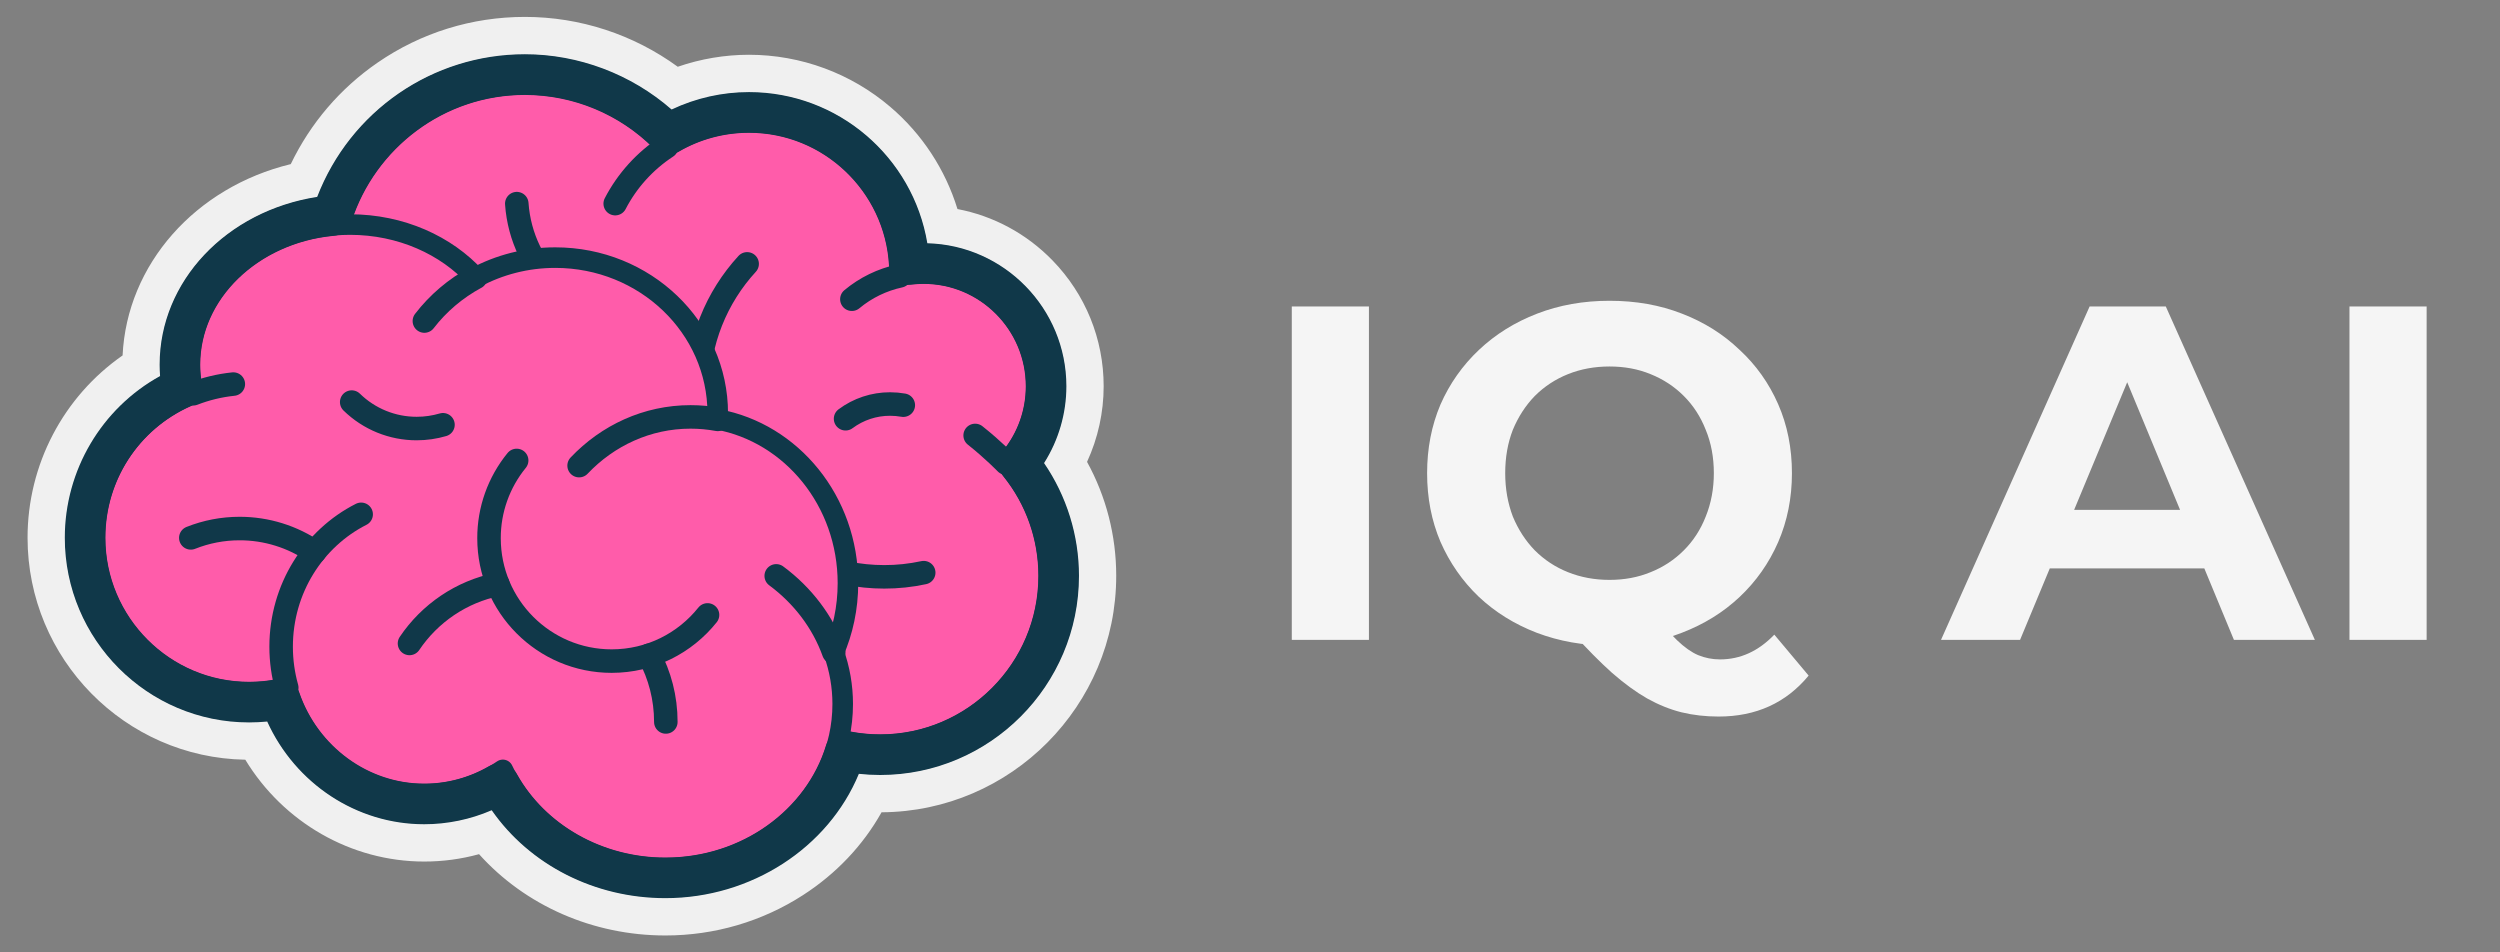
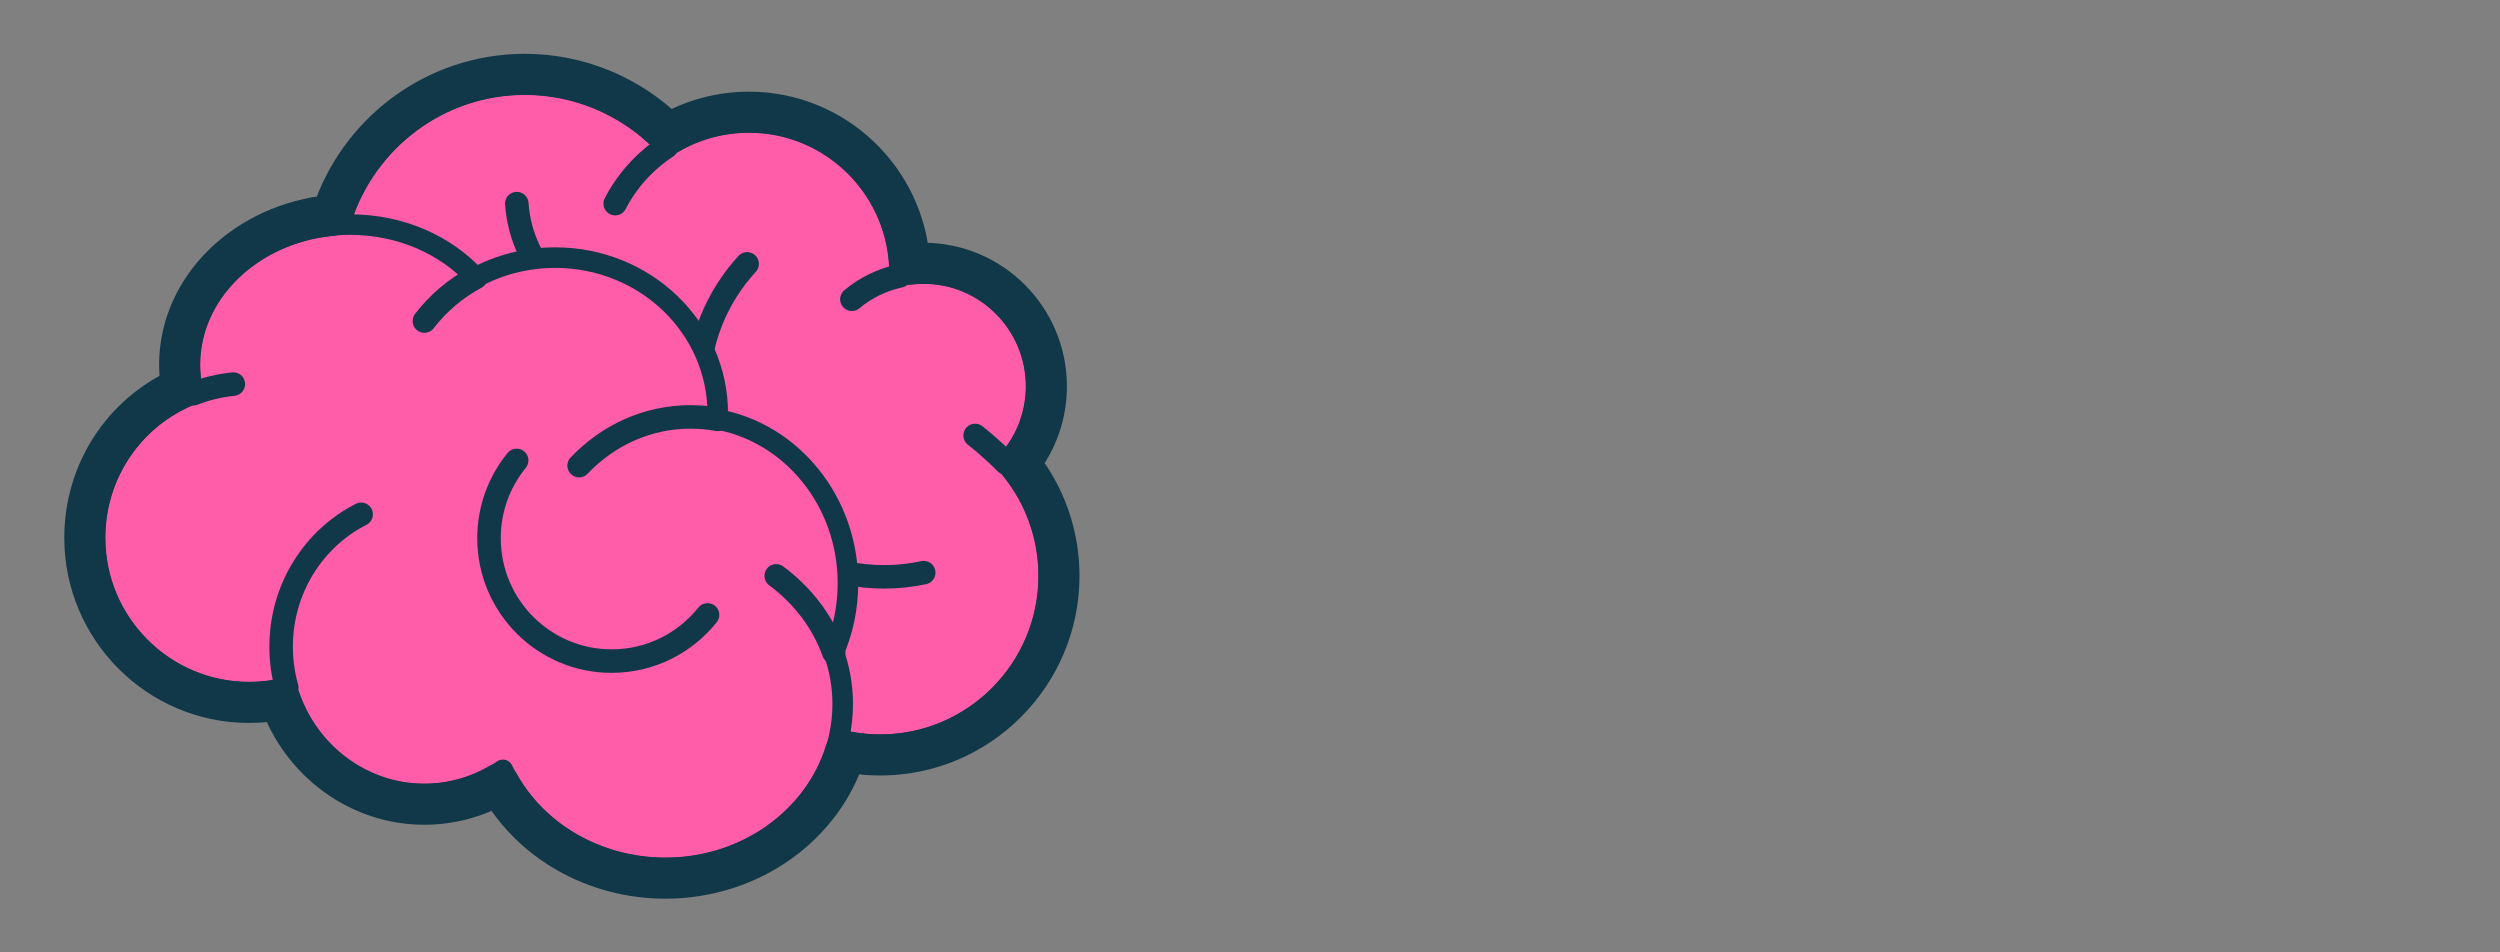
<svg xmlns="http://www.w3.org/2000/svg" width="84" height="32" viewBox="0 0 84 32" fill="none">
  <rect x="0" y="0" width="84" height="32" fill="#808080" stroke="none" />
  <g clip-path="url(#clip0_2034_889)">
    <path d="M35.242 19.349C35.242 20.06 35.112 20.74 34.874 21.366C34.061 23.508 31.994 25.028 29.573 25.028C27.094 25.028 24.988 23.435 24.217 21.215C19.638 21.545 17.02 19.494 15.932 15.586C13.182 14.837 11.16 12.318 11.16 9.325C11.16 7.39 12.006 5.652 13.348 4.463C14.49 3.451 15.991 2.836 17.636 2.836C19.521 2.836 21.218 3.643 22.4 4.931C23.195 4.41 24.145 4.108 25.165 4.108C25.877 4.108 26.556 4.256 27.171 4.522C28.951 5.292 30.202 7.055 30.23 9.114C30.231 9.138 30.231 9.161 30.231 9.185L30.23 9.271V9.272C30.489 9.215 30.757 9.185 31.034 9.185C32.267 9.185 33.364 9.778 34.055 10.694H34.056C34.535 11.329 34.819 12.121 34.819 12.979C34.821 13.87 34.508 14.732 33.936 15.413C33.893 15.465 33.848 15.516 33.802 15.566C34.698 16.57 35.242 17.896 35.242 19.349" fill="#FF5CAA" />
    <path d="M25.104 8.866C24.078 9.983 23.452 11.474 23.452 13.111C23.452 16.575 26.254 19.382 29.71 19.382C30.156 19.383 30.601 19.335 31.037 19.241M17.364 6.842C17.521 9.107 19.404 10.895 21.704 10.895M28.623 10.054C29.088 9.667 29.64 9.398 30.231 9.271M22.401 4.93C21.673 5.406 21.074 6.064 20.671 6.842" stroke="#103849" stroke-width="0.79" stroke-miterlimit="10" stroke-linecap="round" stroke-linejoin="round" />
    <path d="M35.243 19.346C35.243 22.484 32.705 25.026 29.574 25.026C27.096 25.026 24.99 23.433 24.219 21.212C19.64 21.542 17.022 19.492 15.933 15.584C13.183 14.835 11.162 12.316 11.162 9.323C11.162 5.739 14.061 2.834 17.638 2.834C19.523 2.834 21.219 3.64 22.401 4.929C23.196 4.408 24.146 4.106 25.167 4.106C27.965 4.106 30.233 6.379 30.233 9.183L30.232 9.269V9.27C30.49 9.213 30.759 9.183 31.035 9.183C33.126 9.183 34.821 10.881 34.821 12.977C34.821 13.977 34.435 14.886 33.803 15.564C34.7 16.568 35.243 17.894 35.243 19.346L35.243 19.346Z" stroke="#103849" stroke-width="0.691" stroke-miterlimit="10" stroke-linejoin="round" />
    <path d="M33.806 15.563C33.806 15.563 33.366 15.107 32.765 14.631M16.901 25.864C16.652 25.345 16.494 24.787 16.431 24.215" stroke="#103849" stroke-width="0.79" stroke-miterlimit="10" stroke-linecap="round" stroke-linejoin="round" />
    <path d="M28.012 21.915C28.212 22.472 28.315 23.06 28.314 23.652C28.314 26.698 25.646 29.166 22.354 29.166C19.913 29.166 17.816 27.809 16.896 25.866C16.137 26.382 15.228 26.683 14.251 26.683C12.06 26.683 10.212 25.172 9.633 23.106C9.219 23.21 8.794 23.262 8.368 23.262C5.506 23.262 3.186 20.937 3.186 18.069C3.186 15.866 4.555 13.984 6.488 13.23C6.412 12.915 6.371 12.588 6.371 12.252C6.371 9.651 8.784 7.543 11.76 7.543C13.468 7.543 14.993 8.239 15.979 9.323C16.771 8.898 17.683 8.654 18.655 8.654C21.671 8.654 24.116 10.997 24.116 13.886C24.116 13.954 24.114 14.022 24.111 14.091C26.599 14.548 28.49 16.837 28.49 19.594C28.49 20.422 28.32 21.208 28.012 21.915" fill="#FF5CAA" />
    <path d="M26.081 19.349C26.969 20.006 27.649 20.896 28.014 21.916M9.635 23.107C9.512 22.669 9.446 22.207 9.446 21.729C9.446 19.777 10.543 18.088 12.135 17.281M7.84 12.905C7.368 12.954 6.916 13.065 6.49 13.231M15.983 9.325L15.982 9.324M15.982 9.324C15.305 9.691 14.718 10.19 14.259 10.787" stroke="#103849" stroke-width="0.79" stroke-miterlimit="10" stroke-linecap="round" stroke-linejoin="round" />
    <path d="M28.012 21.917C28.213 22.474 28.315 23.062 28.315 23.654C28.315 26.7 25.647 29.168 22.355 29.168C19.914 29.168 17.816 27.811 16.896 25.868C16.138 26.384 15.228 26.684 14.251 26.684C12.061 26.684 10.213 25.174 9.633 23.108C9.219 23.212 8.795 23.264 8.368 23.264C5.507 23.264 3.186 20.939 3.186 18.071C3.186 15.868 4.556 13.986 6.488 13.232C6.412 12.917 6.372 12.59 6.372 12.254C6.372 9.653 8.784 7.545 11.76 7.545C13.469 7.545 14.993 8.241 15.98 9.325C16.771 8.9 17.684 8.656 18.656 8.656C21.671 8.656 24.116 10.999 24.116 13.888C24.116 13.956 24.115 14.024 24.111 14.092C26.599 14.55 28.491 16.839 28.491 19.596C28.491 20.424 28.32 21.21 28.012 21.917L28.012 21.917Z" stroke="#103849" stroke-width="0.691" stroke-miterlimit="10" stroke-linejoin="round" />
    <path d="M19.458 15.645C20.417 14.634 21.74 14.008 23.201 14.008C23.513 14.008 23.818 14.036 24.116 14.091M23.773 20.661C23.018 21.607 21.856 22.213 20.552 22.213C18.276 22.213 16.431 20.364 16.431 18.084C16.429 17.131 16.758 16.208 17.36 15.471" stroke="#103849" stroke-width="0.79" stroke-miterlimit="10" stroke-linecap="round" stroke-linejoin="round" />
-     <path d="M22.372 24.258C22.372 23.447 22.168 22.684 21.808 22.017M13.759 21.62C14.438 20.611 15.496 19.881 16.729 19.633M6.411 18.073C6.933 17.865 7.489 17.759 8.051 17.759C8.951 17.758 9.831 18.032 10.572 18.544M14.884 14.272C14.604 14.354 14.307 14.399 14 14.399C13.184 14.4 12.401 14.081 11.817 13.51M28.411 14.07C28.843 13.748 29.367 13.574 29.905 13.575C30.055 13.575 30.204 13.588 30.351 13.614" stroke="#103849" stroke-width="0.79" stroke-miterlimit="10" stroke-linecap="round" stroke-linejoin="round" />
    <path d="M34.247 15.568C34.836 14.836 35.157 13.928 35.157 12.98C35.157 10.701 33.308 8.848 31.035 8.848C30.876 8.848 30.718 8.857 30.56 8.875C30.399 6.034 28.041 3.771 25.166 3.771C24.207 3.771 23.276 4.023 22.456 4.501C21.177 3.221 19.445 2.501 17.637 2.499C14.608 2.499 12.036 4.491 11.153 7.235C8.281 7.505 6.037 9.652 6.037 12.254C6.037 12.512 6.06 12.772 6.104 13.027C4.119 13.919 2.851 15.868 2.851 18.07C2.851 21.119 5.327 23.6 8.37 23.6C8.718 23.6 9.065 23.568 9.406 23.503C10.128 25.59 12.079 27.021 14.253 27.021C15.136 27.022 16.003 26.789 16.767 26.347C17.843 28.277 19.995 29.505 22.357 29.505C25.232 29.505 27.662 27.703 28.413 25.252C28.79 25.327 29.179 25.366 29.574 25.366C32.885 25.366 35.58 22.667 35.58 19.349C35.58 17.967 35.109 16.636 34.247 15.568V15.568Z" stroke="#103849" stroke-width="1.382" stroke-miterlimit="10" stroke-linejoin="round" />
-     <path d="M17.637 0.568C15.858 0.568 14.146 1.099 12.688 2.104C11.428 2.971 10.43 4.141 9.77 5.514C6.56 6.294 4.264 8.882 4.119 11.943C2.132 13.326 0.926 15.608 0.926 18.068C0.926 22.138 4.196 25.457 8.242 25.526C9.519 27.629 11.796 28.948 14.253 28.948C14.881 28.948 15.498 28.865 16.096 28.7C17.645 30.425 19.92 31.432 22.357 31.432C24.008 31.432 25.607 30.963 26.981 30.076C28.098 29.355 28.998 28.404 29.62 27.293C33.972 27.268 37.505 23.713 37.505 19.347C37.505 17.998 37.168 16.689 36.525 15.519C36.892 14.723 37.083 13.855 37.083 12.978C37.083 11.389 36.471 9.886 35.361 8.746C34.485 7.847 33.377 7.254 32.171 7.024C31.764 5.698 30.983 4.503 29.916 3.593C28.591 2.462 26.907 1.841 25.166 1.84C24.355 1.84 23.541 1.978 22.773 2.243C21.283 1.158 19.487 0.568 17.637 0.568ZM17.637 1.822C19.442 1.822 21.211 2.493 22.566 3.679C23.379 3.294 24.267 3.094 25.166 3.094C28.161 3.094 30.676 5.277 31.159 8.173C33.746 8.239 35.831 10.369 35.831 12.978C35.83 13.892 35.57 14.787 35.081 15.559C35.84 16.667 36.254 17.994 36.254 19.347C36.254 23.038 33.257 26.04 29.574 26.04C29.335 26.04 29.096 26.027 28.858 26.001C27.83 28.487 25.24 30.178 22.357 30.178C19.979 30.178 17.8 29.061 16.521 27.224C15.805 27.534 15.033 27.694 14.253 27.695C11.98 27.695 9.924 26.329 8.978 24.244C8.776 24.264 8.573 24.274 8.37 24.274C4.956 24.274 2.177 21.49 2.177 18.068C2.177 15.797 3.418 13.716 5.378 12.635C5.368 12.507 5.363 12.38 5.363 12.252C5.363 9.445 7.61 7.087 10.657 6.615C11.77 3.731 14.523 1.822 17.637 1.822" fill="#F0F0F0" />
  </g>
-   <path d="M43.404 21.5V10.298H45.996V21.5H43.404ZM54.08 21.692C53.205 21.692 52.389 21.548 51.632 21.26C50.885 20.972 50.234 20.567 49.679 20.044C49.135 19.521 48.708 18.907 48.399 18.203C48.1 17.499 47.951 16.731 47.951 15.899C47.951 15.067 48.1 14.299 48.399 13.594C48.708 12.89 49.141 12.277 49.695 11.754C50.25 11.231 50.901 10.826 51.648 10.538C52.395 10.25 53.205 10.106 54.08 10.106C54.966 10.106 55.776 10.25 56.513 10.538C57.26 10.826 57.905 11.231 58.449 11.754C59.004 12.266 59.436 12.874 59.745 13.578C60.055 14.283 60.209 15.056 60.209 15.899C60.209 16.731 60.055 17.505 59.745 18.219C59.436 18.924 59.004 19.537 58.449 20.06C57.905 20.572 57.26 20.972 56.513 21.26C55.776 21.548 54.966 21.692 54.08 21.692ZM57.745 24.076C57.307 24.076 56.891 24.029 56.497 23.933C56.113 23.837 55.728 23.682 55.344 23.468C54.971 23.255 54.576 22.967 54.16 22.604C53.755 22.241 53.312 21.793 52.832 21.26L55.553 20.572C55.84 20.967 56.107 21.281 56.353 21.516C56.598 21.751 56.833 21.916 57.057 22.012C57.291 22.108 57.537 22.156 57.793 22.156C58.476 22.156 59.084 21.879 59.617 21.324L60.77 22.7C60.012 23.618 59.004 24.076 57.745 24.076ZM54.08 19.484C54.582 19.484 55.04 19.398 55.456 19.227C55.883 19.057 56.257 18.811 56.577 18.491C56.897 18.171 57.142 17.793 57.313 17.355C57.494 16.907 57.585 16.422 57.585 15.899C57.585 15.365 57.494 14.88 57.313 14.443C57.142 14.005 56.897 13.626 56.577 13.306C56.257 12.986 55.883 12.741 55.456 12.57C55.04 12.399 54.582 12.314 54.08 12.314C53.579 12.314 53.115 12.399 52.688 12.57C52.261 12.741 51.888 12.986 51.568 13.306C51.258 13.626 51.013 14.005 50.831 14.443C50.661 14.88 50.575 15.365 50.575 15.899C50.575 16.422 50.661 16.907 50.831 17.355C51.013 17.793 51.258 18.171 51.568 18.491C51.888 18.811 52.261 19.057 52.688 19.227C53.115 19.398 53.579 19.484 54.08 19.484ZM65.218 21.5L70.211 10.298H72.771L77.78 21.5H75.06L70.963 11.61H71.987L67.874 21.5H65.218ZM67.714 19.099L68.402 17.131H74.163L74.868 19.099H67.714ZM78.942 21.5V10.298H81.535V21.5H78.942Z" fill="white" fill-opacity="0.92" />
  <defs>
    <clipPath id="clip0_2034_889">
      <rect width="36.579" height="30.863" fill="white" transform="translate(0.924 0.568)" />
    </clipPath>
  </defs>
</svg>